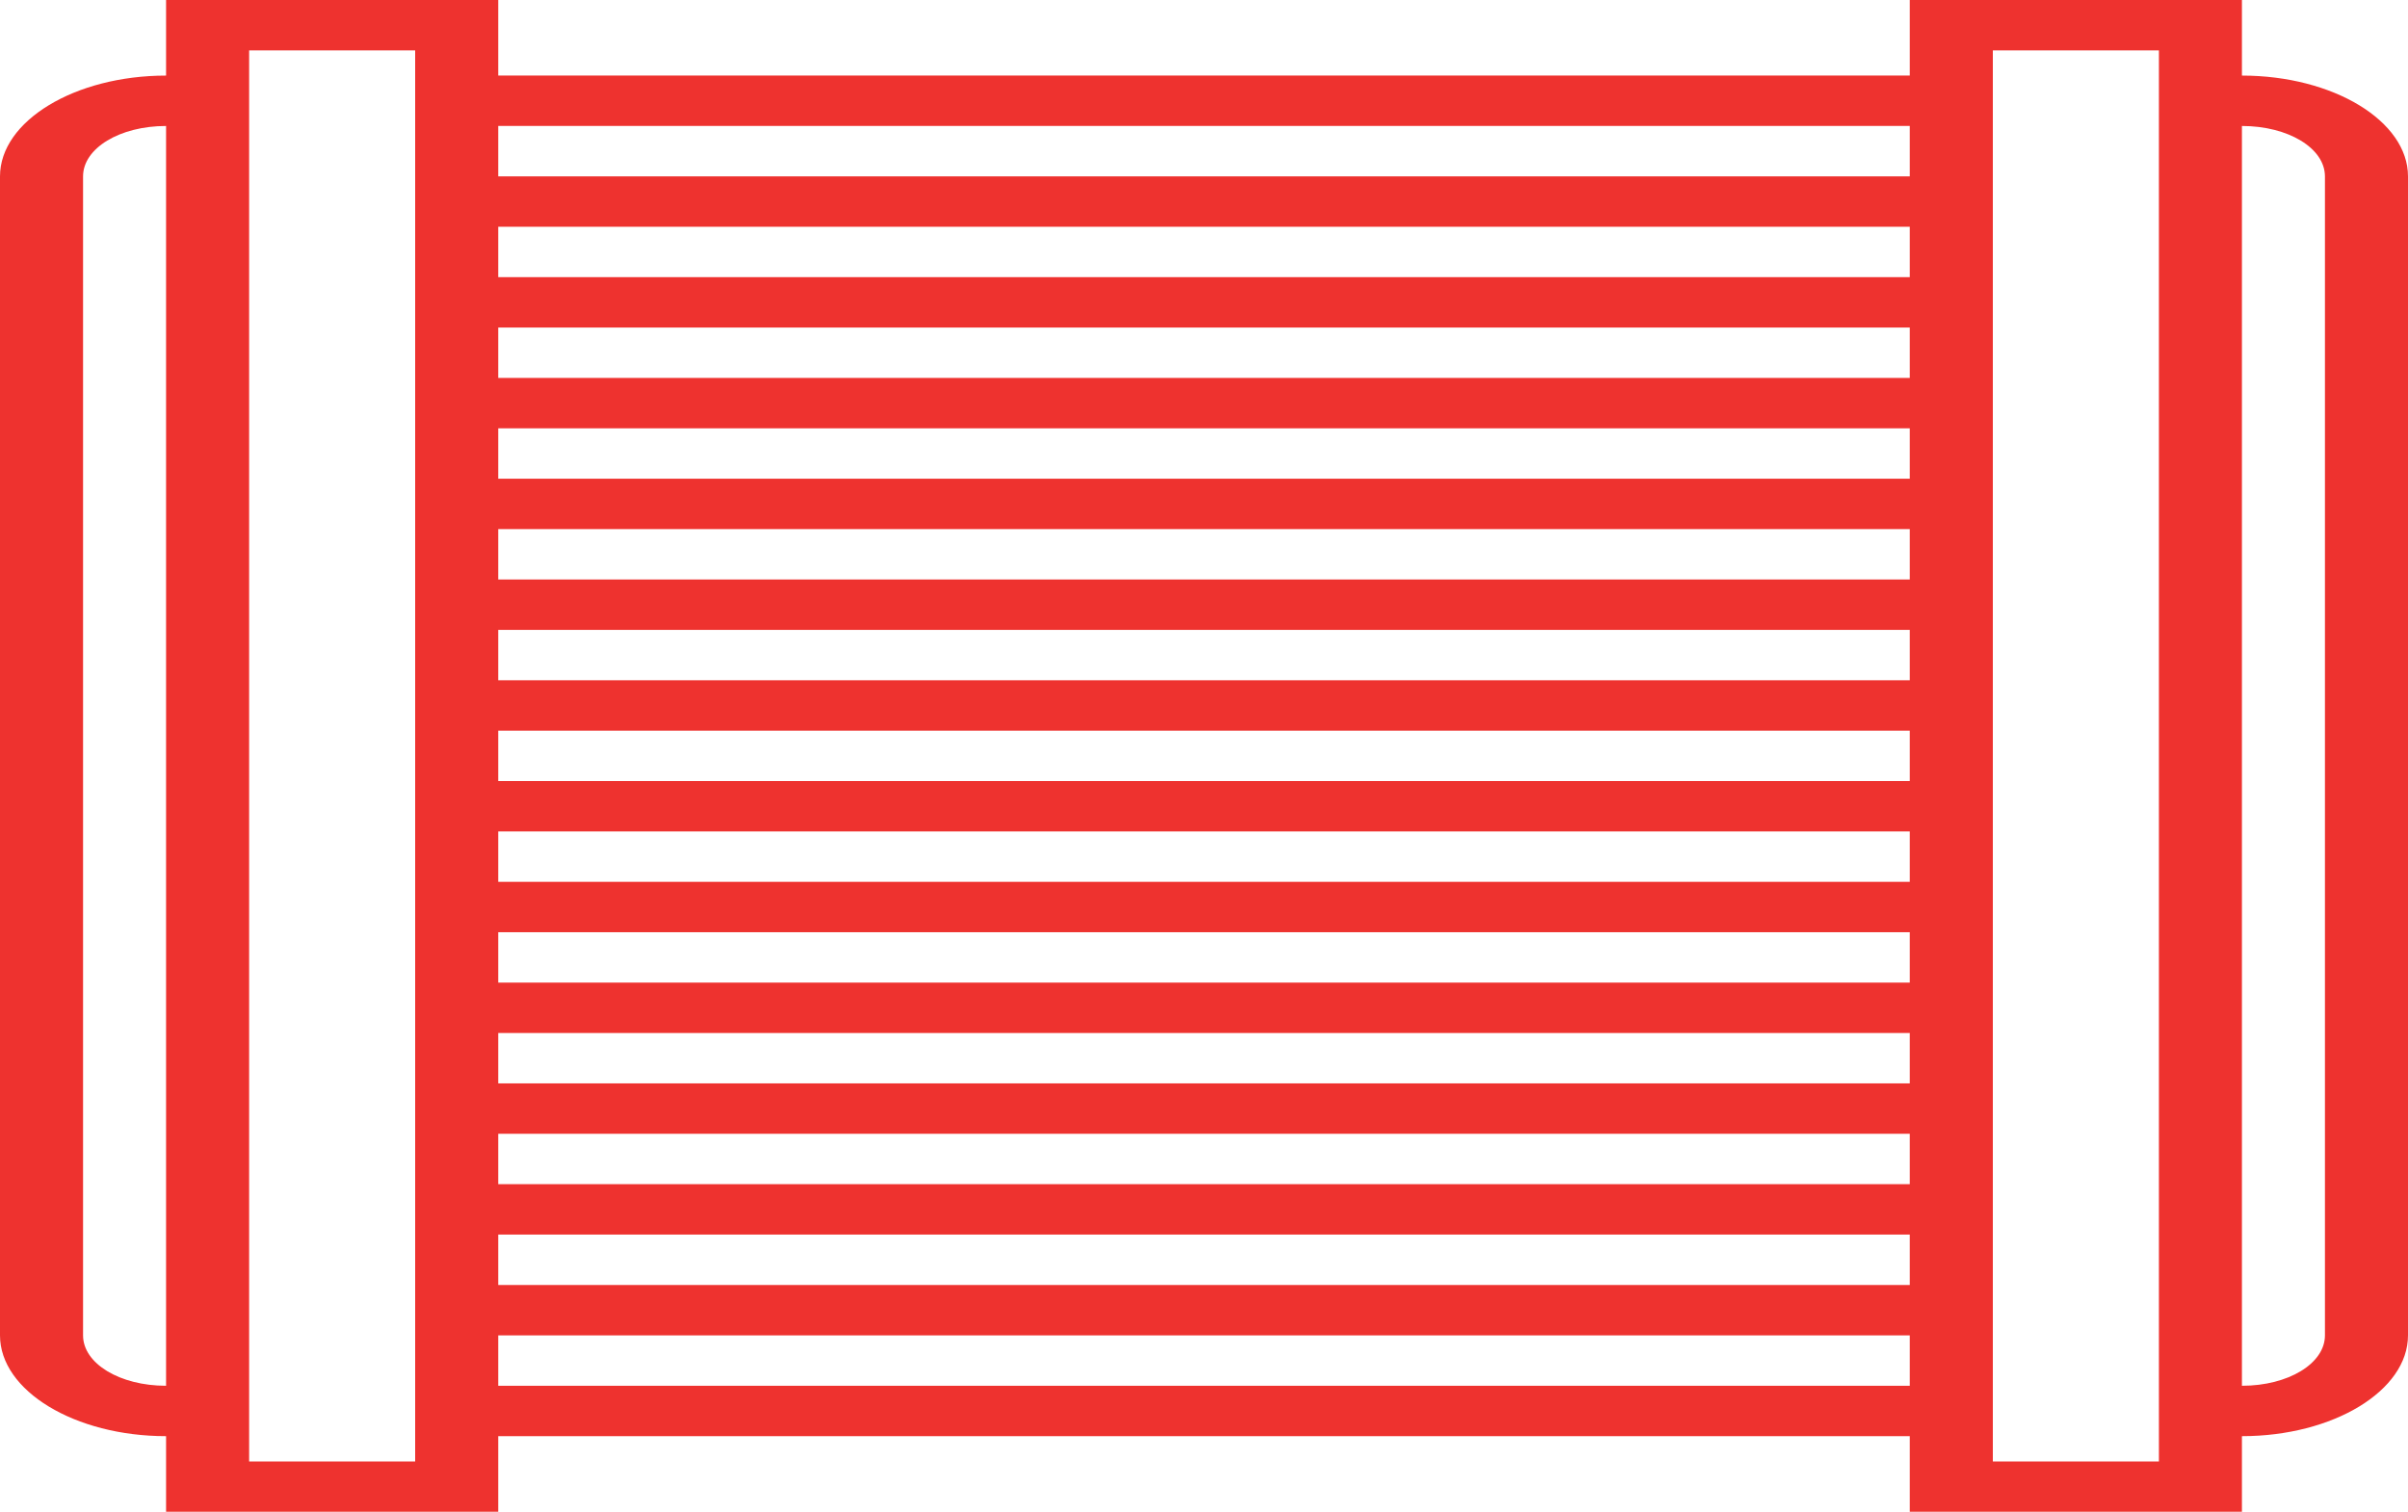
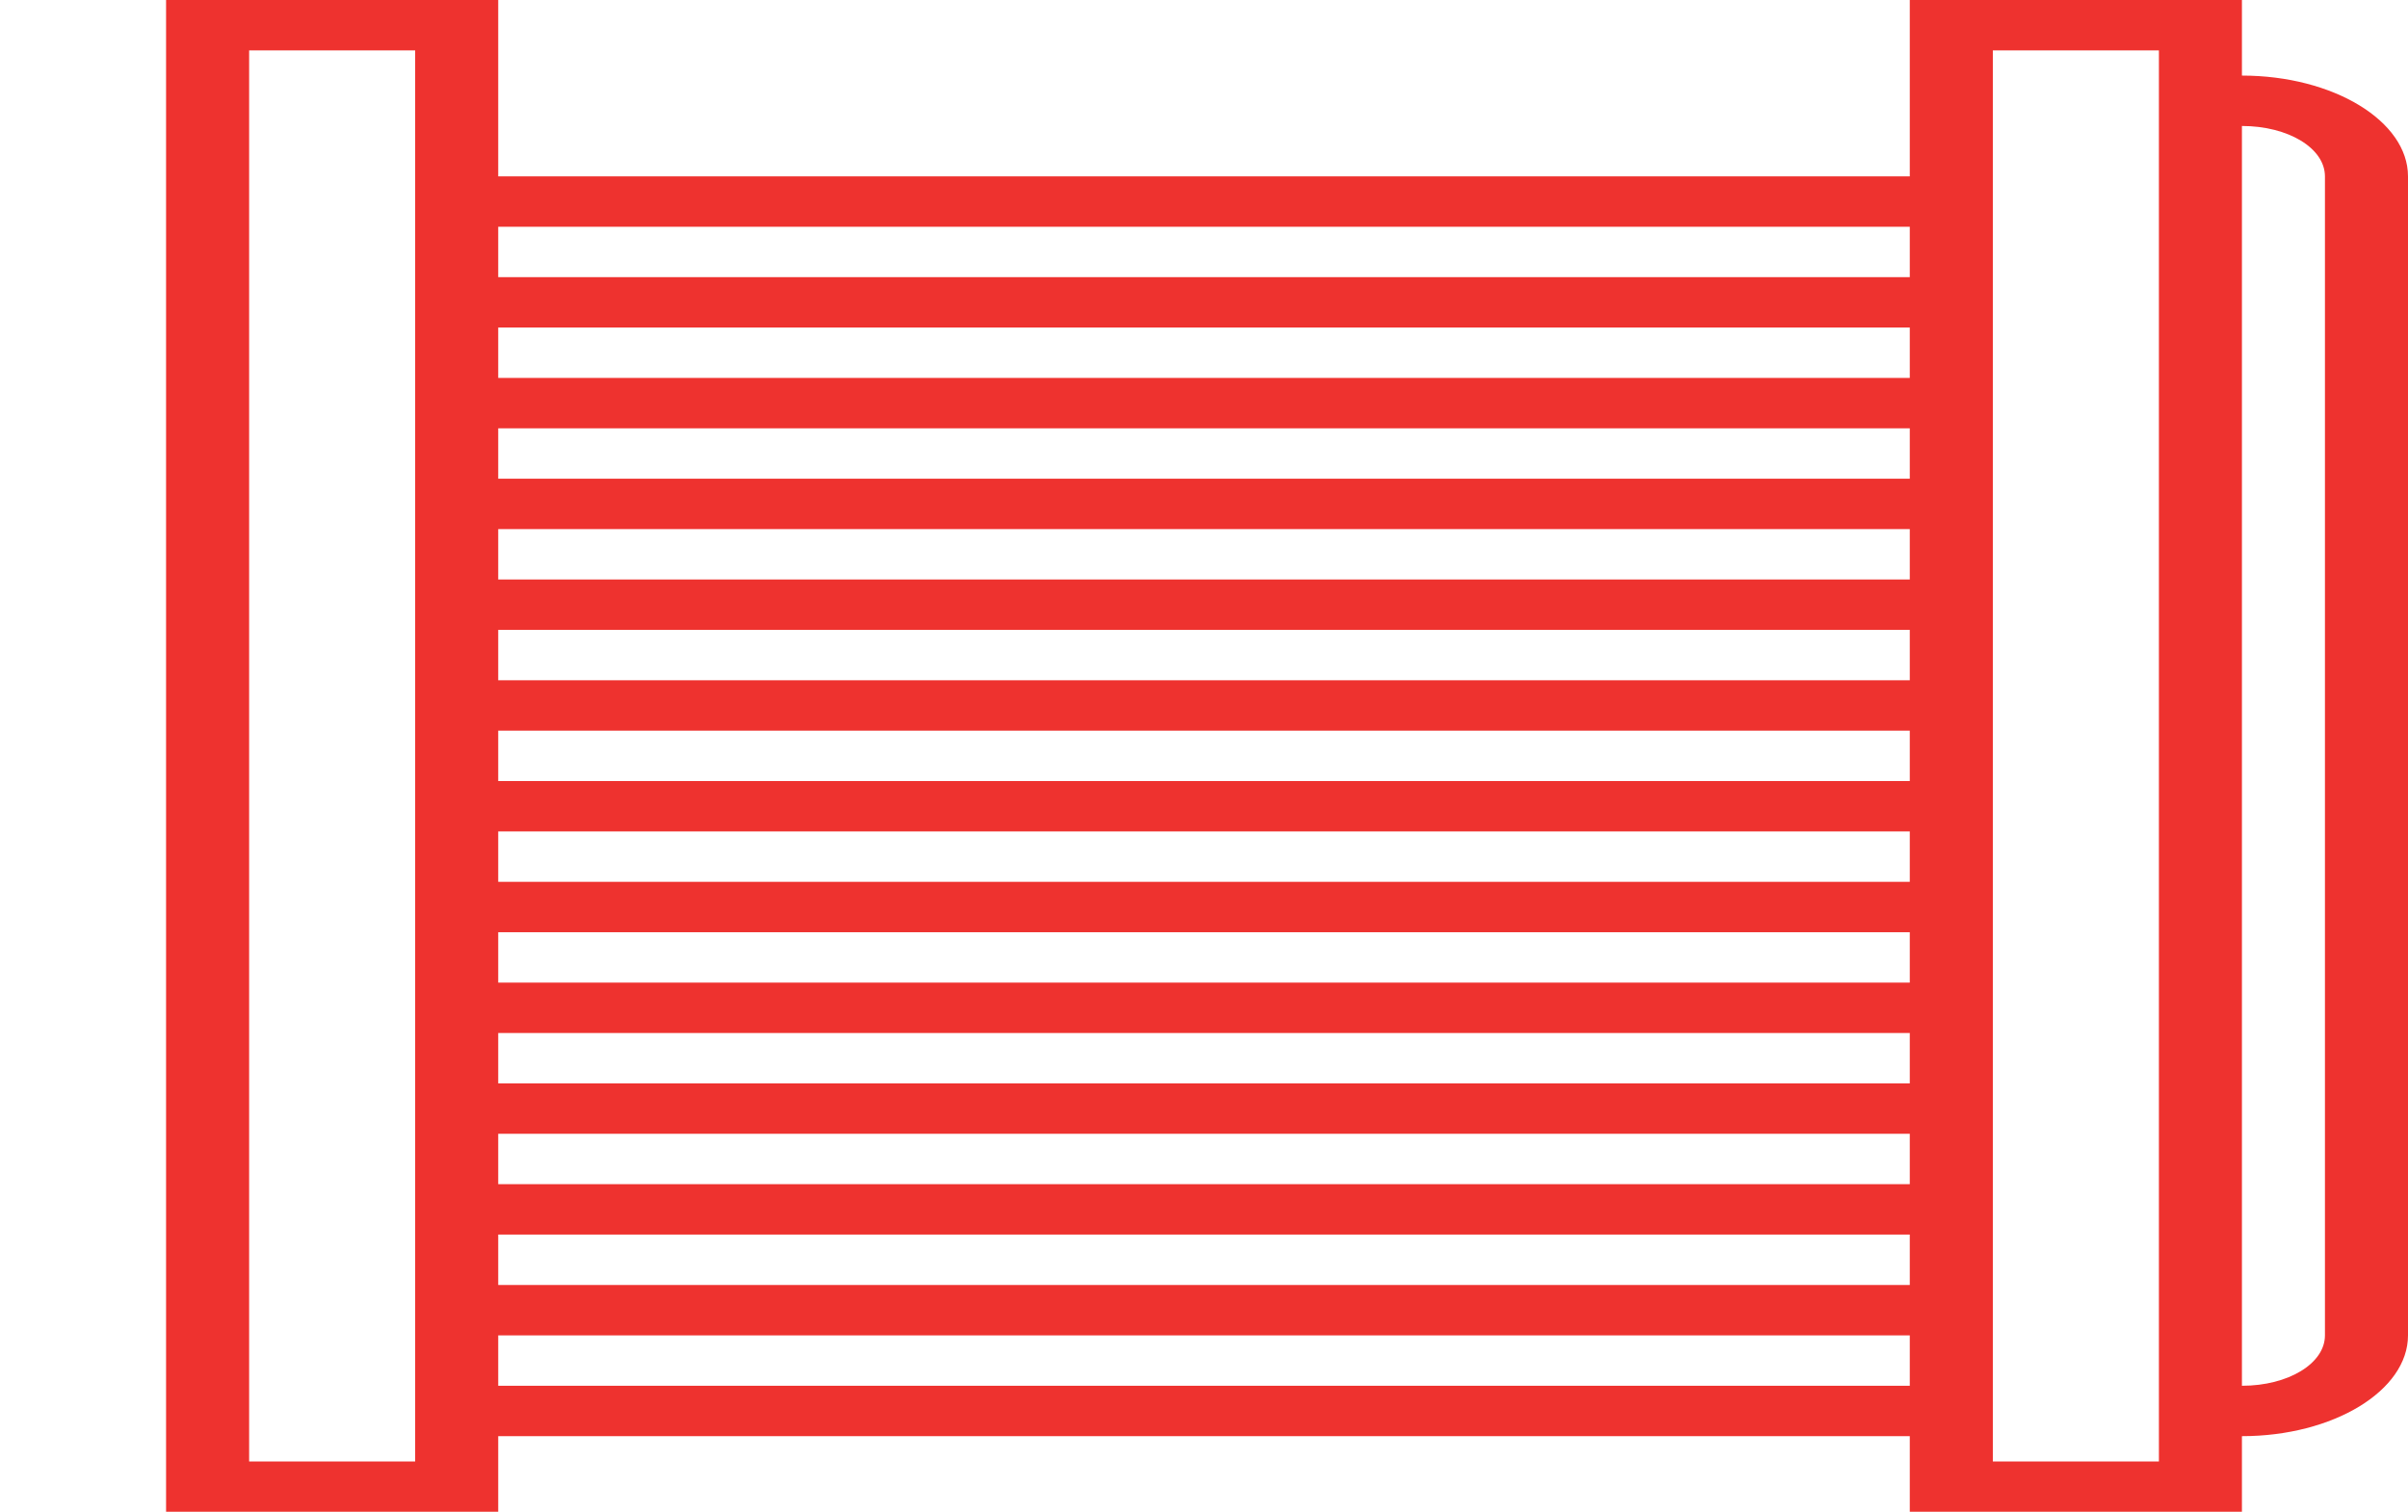
<svg xmlns="http://www.w3.org/2000/svg" width="56.476" height="35.461" viewBox="0 0 56.476 35.461">
  <g id="available-icon-item5" transform="translate(56.476) rotate(90)">
-     <path id="Path_152" data-name="Path 152" d="M0,0V35.054H1.182V0Z" transform="translate(1.772 10.711)" fill="#ee322f" fill-rule="evenodd" />
    <path id="Path_153" data-name="Path 153" d="M0,0V35.054H1.182V0Z" transform="translate(4.137 10.711)" fill="#ee322f" fill-rule="evenodd" />
    <path id="Path_154" data-name="Path 154" d="M0,0V35.054H1.182V0Z" transform="translate(6.501 10.711)" fill="#ee322f" fill-rule="evenodd" />
    <path id="Path_155" data-name="Path 155" d="M0,0V35.054H1.182V0Z" transform="translate(8.865 10.711)" fill="#ee322f" fill-rule="evenodd" />
    <path id="Path_156" data-name="Path 156" d="M0,0V35.054H1.182V0Z" transform="translate(11.229 10.711)" fill="#ee322f" fill-rule="evenodd" />
    <path id="Path_157" data-name="Path 157" d="M0,0V35.054H1.182V0Z" transform="translate(13.593 10.711)" fill="#ee322f" fill-rule="evenodd" />
    <path id="Path_158" data-name="Path 158" d="M0,0V35.054H1.182V0Z" transform="translate(15.957 10.711)" fill="#ee322f" fill-rule="evenodd" />
    <path id="Path_159" data-name="Path 159" d="M0,0V35.054H1.182V0Z" transform="translate(18.321 10.711)" fill="#ee322f" fill-rule="evenodd" />
    <path id="Path_160" data-name="Path 160" d="M0,0V35.054H1.182V0Z" transform="translate(20.685 10.711)" fill="#ee322f" fill-rule="evenodd" />
    <path id="Path_161" data-name="Path 161" d="M0,0V35.054H1.182V0Z" transform="translate(23.049 10.711)" fill="#ee322f" fill-rule="evenodd" />
    <path id="Path_162" data-name="Path 162" d="M0,0V35.054H1.182V0Z" transform="translate(25.413 10.711)" fill="#ee322f" fill-rule="evenodd" />
    <path id="Path_163" data-name="Path 163" d="M0,0V35.054H1.182V0Z" transform="translate(27.777 10.711)" fill="#ee322f" fill-rule="evenodd" />
    <path id="Path_164" data-name="Path 164" d="M0,0V35.054H1.182V0Z" transform="translate(30.142 10.711)" fill="#ee322f" fill-rule="evenodd" />
    <path id="Path_165" data-name="Path 165" d="M0,0V35.054H1.182V0Z" transform="translate(32.506 10.711)" fill="#ee322f" fill-rule="evenodd" />
    <path id="Path_166" data-name="Path 166" d="M0,0V7.79H35.461V0ZM1.182,1.947h33.1V5.842H1.182Z" transform="translate(0 3.895)" fill="#ee322f" />
    <path id="Path_167" data-name="Path 167" d="M0,0V7.79H35.461V0ZM1.182,1.948h33.1V5.842H1.182Z" transform="translate(0 44.791)" fill="#ee322f" />
    <path id="Path_168" data-name="Path 168" d="M2.364,0C1.065,0,0,1.755,0,3.895v.974H1.182V3.895c0-1.087.522-1.947,1.182-1.947H29.551c.66,0,1.182.86,1.182,1.947v.974h1.182V3.895C31.915,1.755,30.85,0,29.551,0Z" transform="translate(1.773)" fill="#ee322f" fill-rule="evenodd" />
-     <path id="Path_169" data-name="Path 169" d="M0,0V.974c0,2.14,1.065,3.895,2.364,3.895H29.551c1.3,0,2.364-1.755,2.364-3.895V0H30.733V.974c0,1.087-.522,1.947-1.182,1.947H2.364c-.66,0-1.182-.86-1.182-1.947V0Z" transform="translate(1.773 51.607)" fill="#ee322f" fill-rule="evenodd" />
  </g>
</svg>